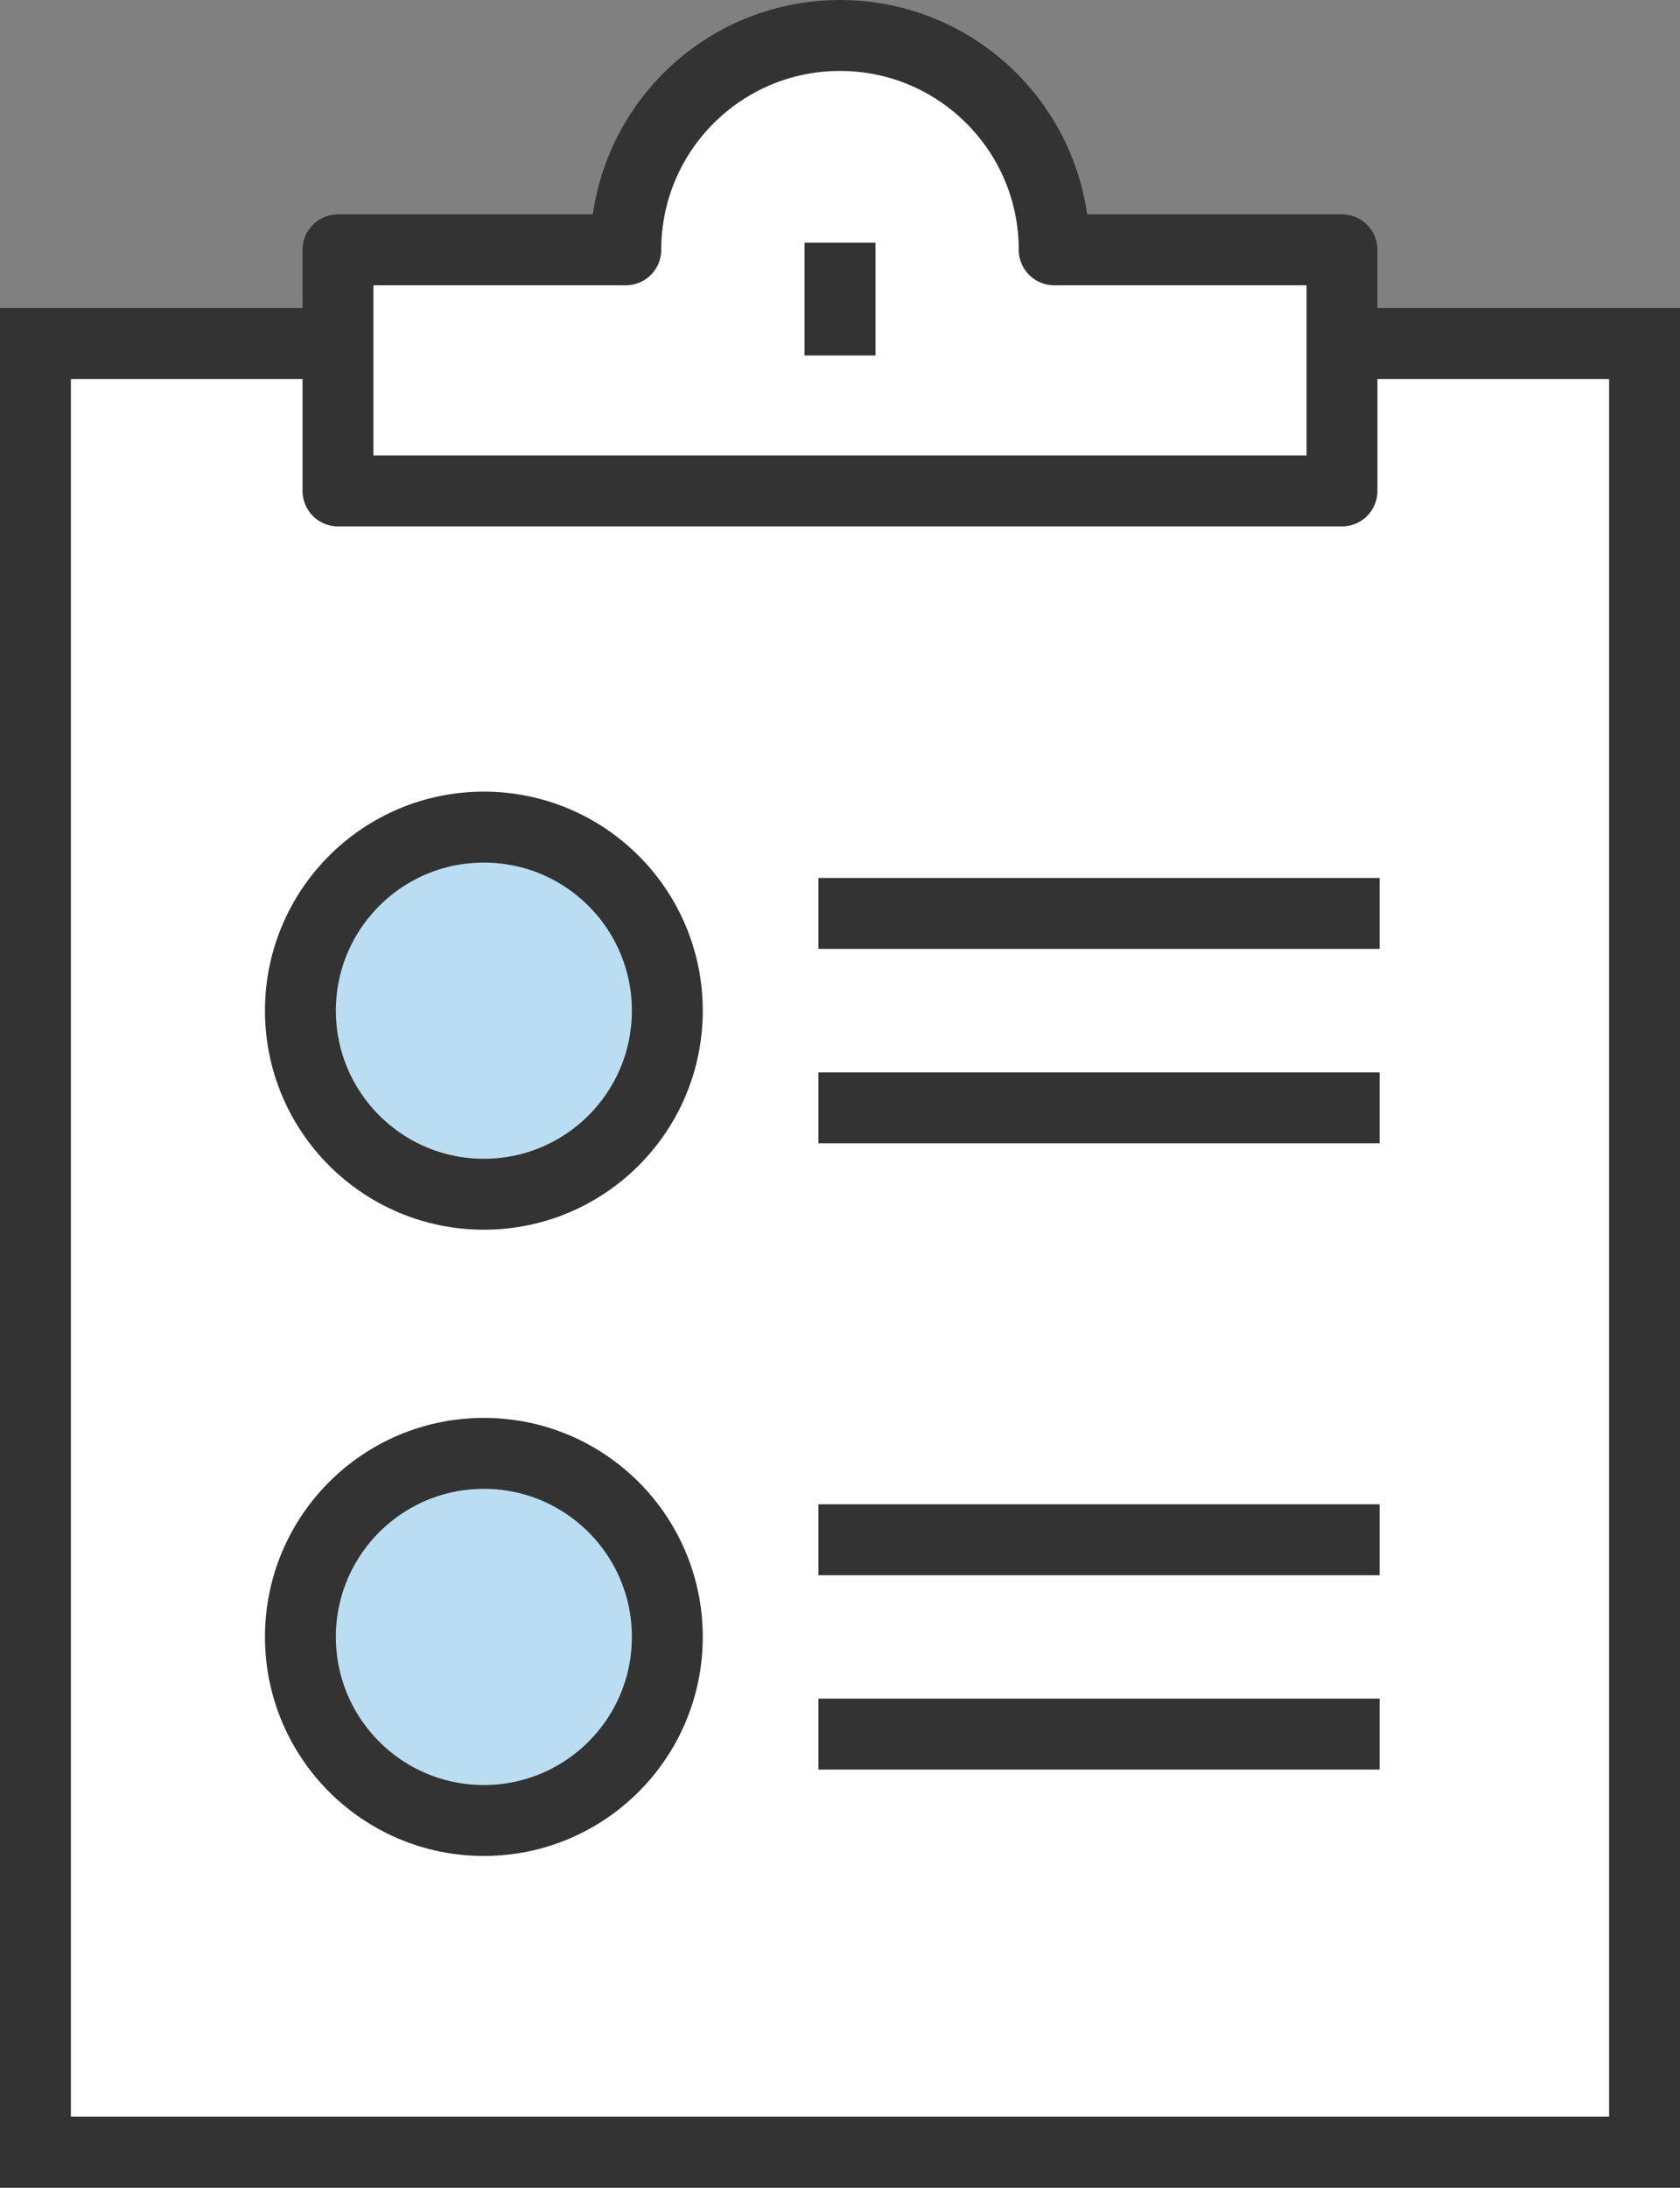
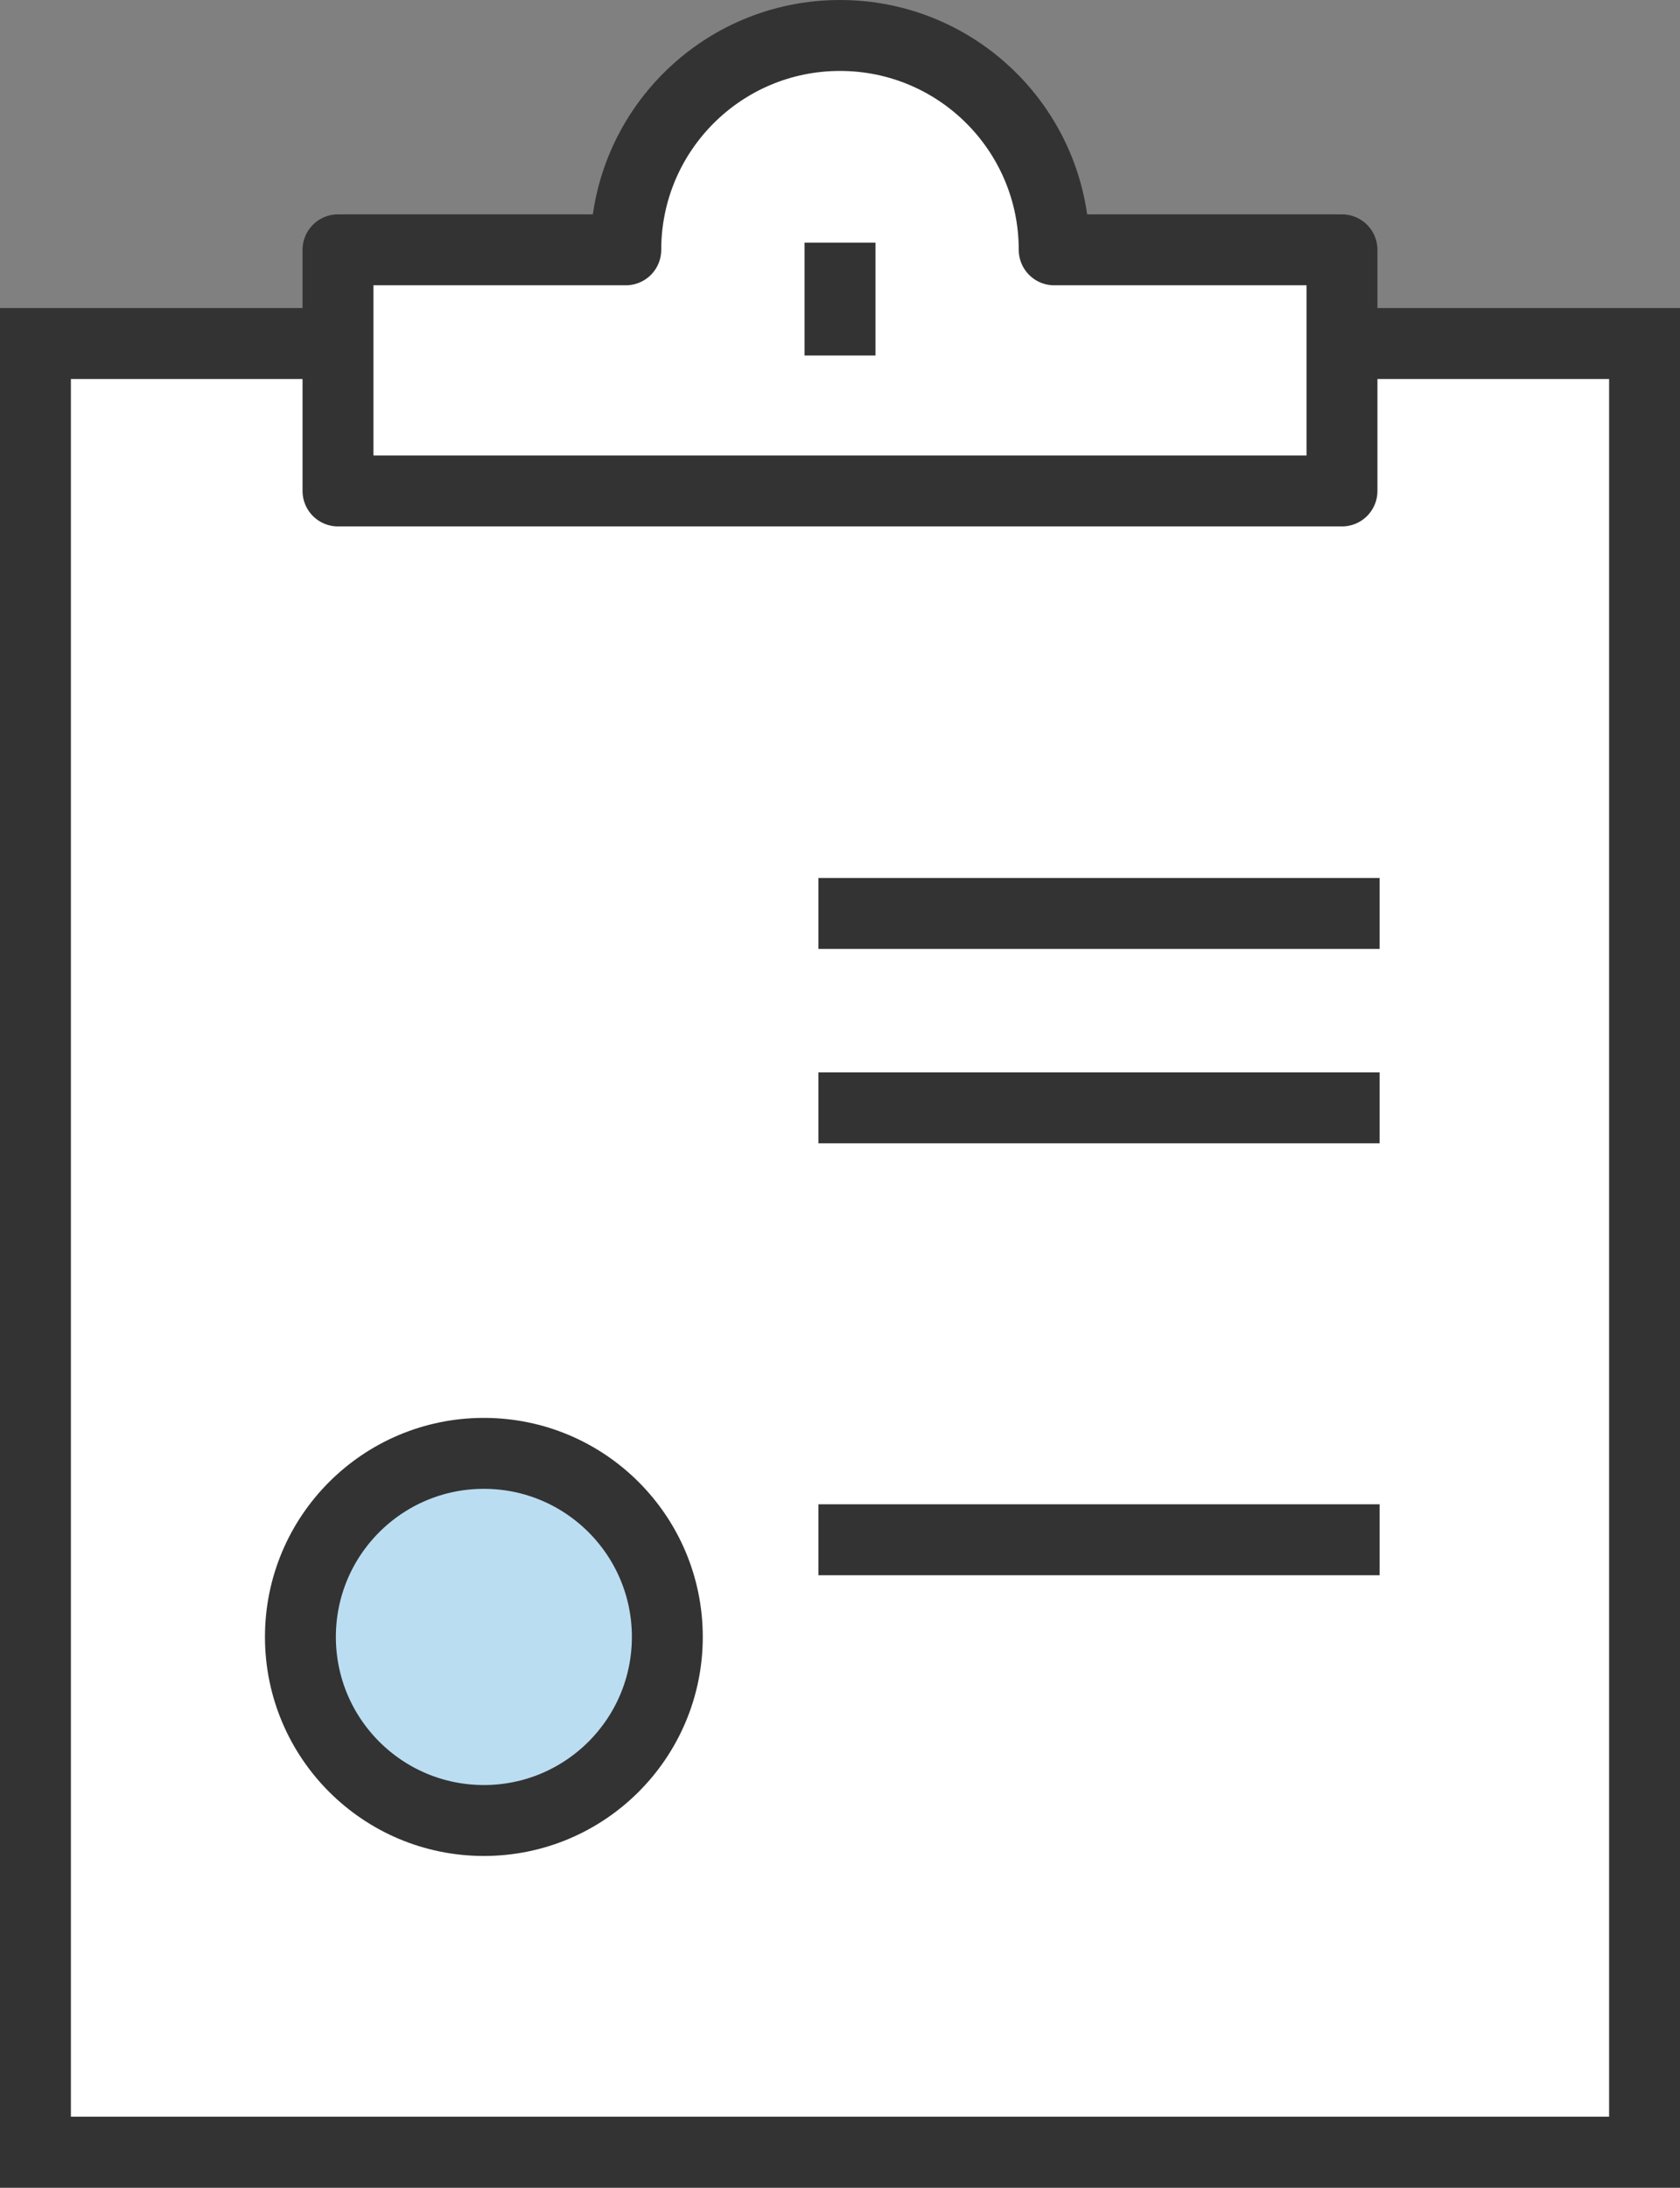
<svg xmlns="http://www.w3.org/2000/svg" version="1.1" id="격리_모드" x="0px" y="0px" width="71.089px" height="92.516px" viewBox="0 0 71.089 92.516" enable-background="new 0 0 71.089 92.516" xml:space="preserve">
  <rect x="0" y="0" width="71.089" height="92.516" fill="#808080" stroke="none" />
  <g>
    <rect x="1.5" y="14.528" fill="#FFFFFF" stroke="#333333" stroke-width="3" width="68.089" height="76.488" />
-     <path fill="#FFFFFF" stroke="#333333" stroke-width="3" stroke-linecap="round" stroke-linejoin="round" d="M44.608,10.565   L44.608,10.565c0-5.007-4.056-9.065-9.065-9.065c-5.005,0-9.063,4.058-9.063,9.065l0,0H14.302v10.197h42.484V10.565H44.608z" />
+     <path fill="#FFFFFF" stroke="#333333" stroke-width="3" stroke-linecap="round" stroke-linejoin="round" d="M44.608,10.565   c0-5.007-4.056-9.065-9.065-9.065c-5.005,0-9.063,4.058-9.063,9.065l0,0H14.302v10.197h42.484V10.565H44.608z" />
    <g>
      <g>
-         <circle fill="#BADDF2" stroke="#333333" stroke-width="3" cx="20.475" cy="42.741" r="7.763" />
        <g>
          <line fill="#CCCFEA" stroke="#333333" stroke-width="3" x1="34.631" y1="38.629" x2="58.377" y2="38.629" />
          <line fill="#CCCFEA" stroke="#333333" stroke-width="3" x1="34.631" y1="46.85" x2="58.377" y2="46.85" />
        </g>
      </g>
      <g>
        <circle fill="#BADDF2" stroke="#333333" stroke-width="3" cx="20.475" cy="69.225" r="7.763" />
        <g>
          <line fill="#CCCFEA" stroke="#333333" stroke-width="3" x1="34.631" y1="65.116" x2="58.377" y2="65.116" />
-           <line fill="#CCCFEA" stroke="#333333" stroke-width="3" x1="34.631" y1="73.334" x2="58.377" y2="73.334" />
        </g>
      </g>
    </g>
  </g>
  <line fill="none" stroke="#333333" stroke-width="3" x1="35.545" y1="10.262" x2="35.545" y2="15.034" />
</svg>